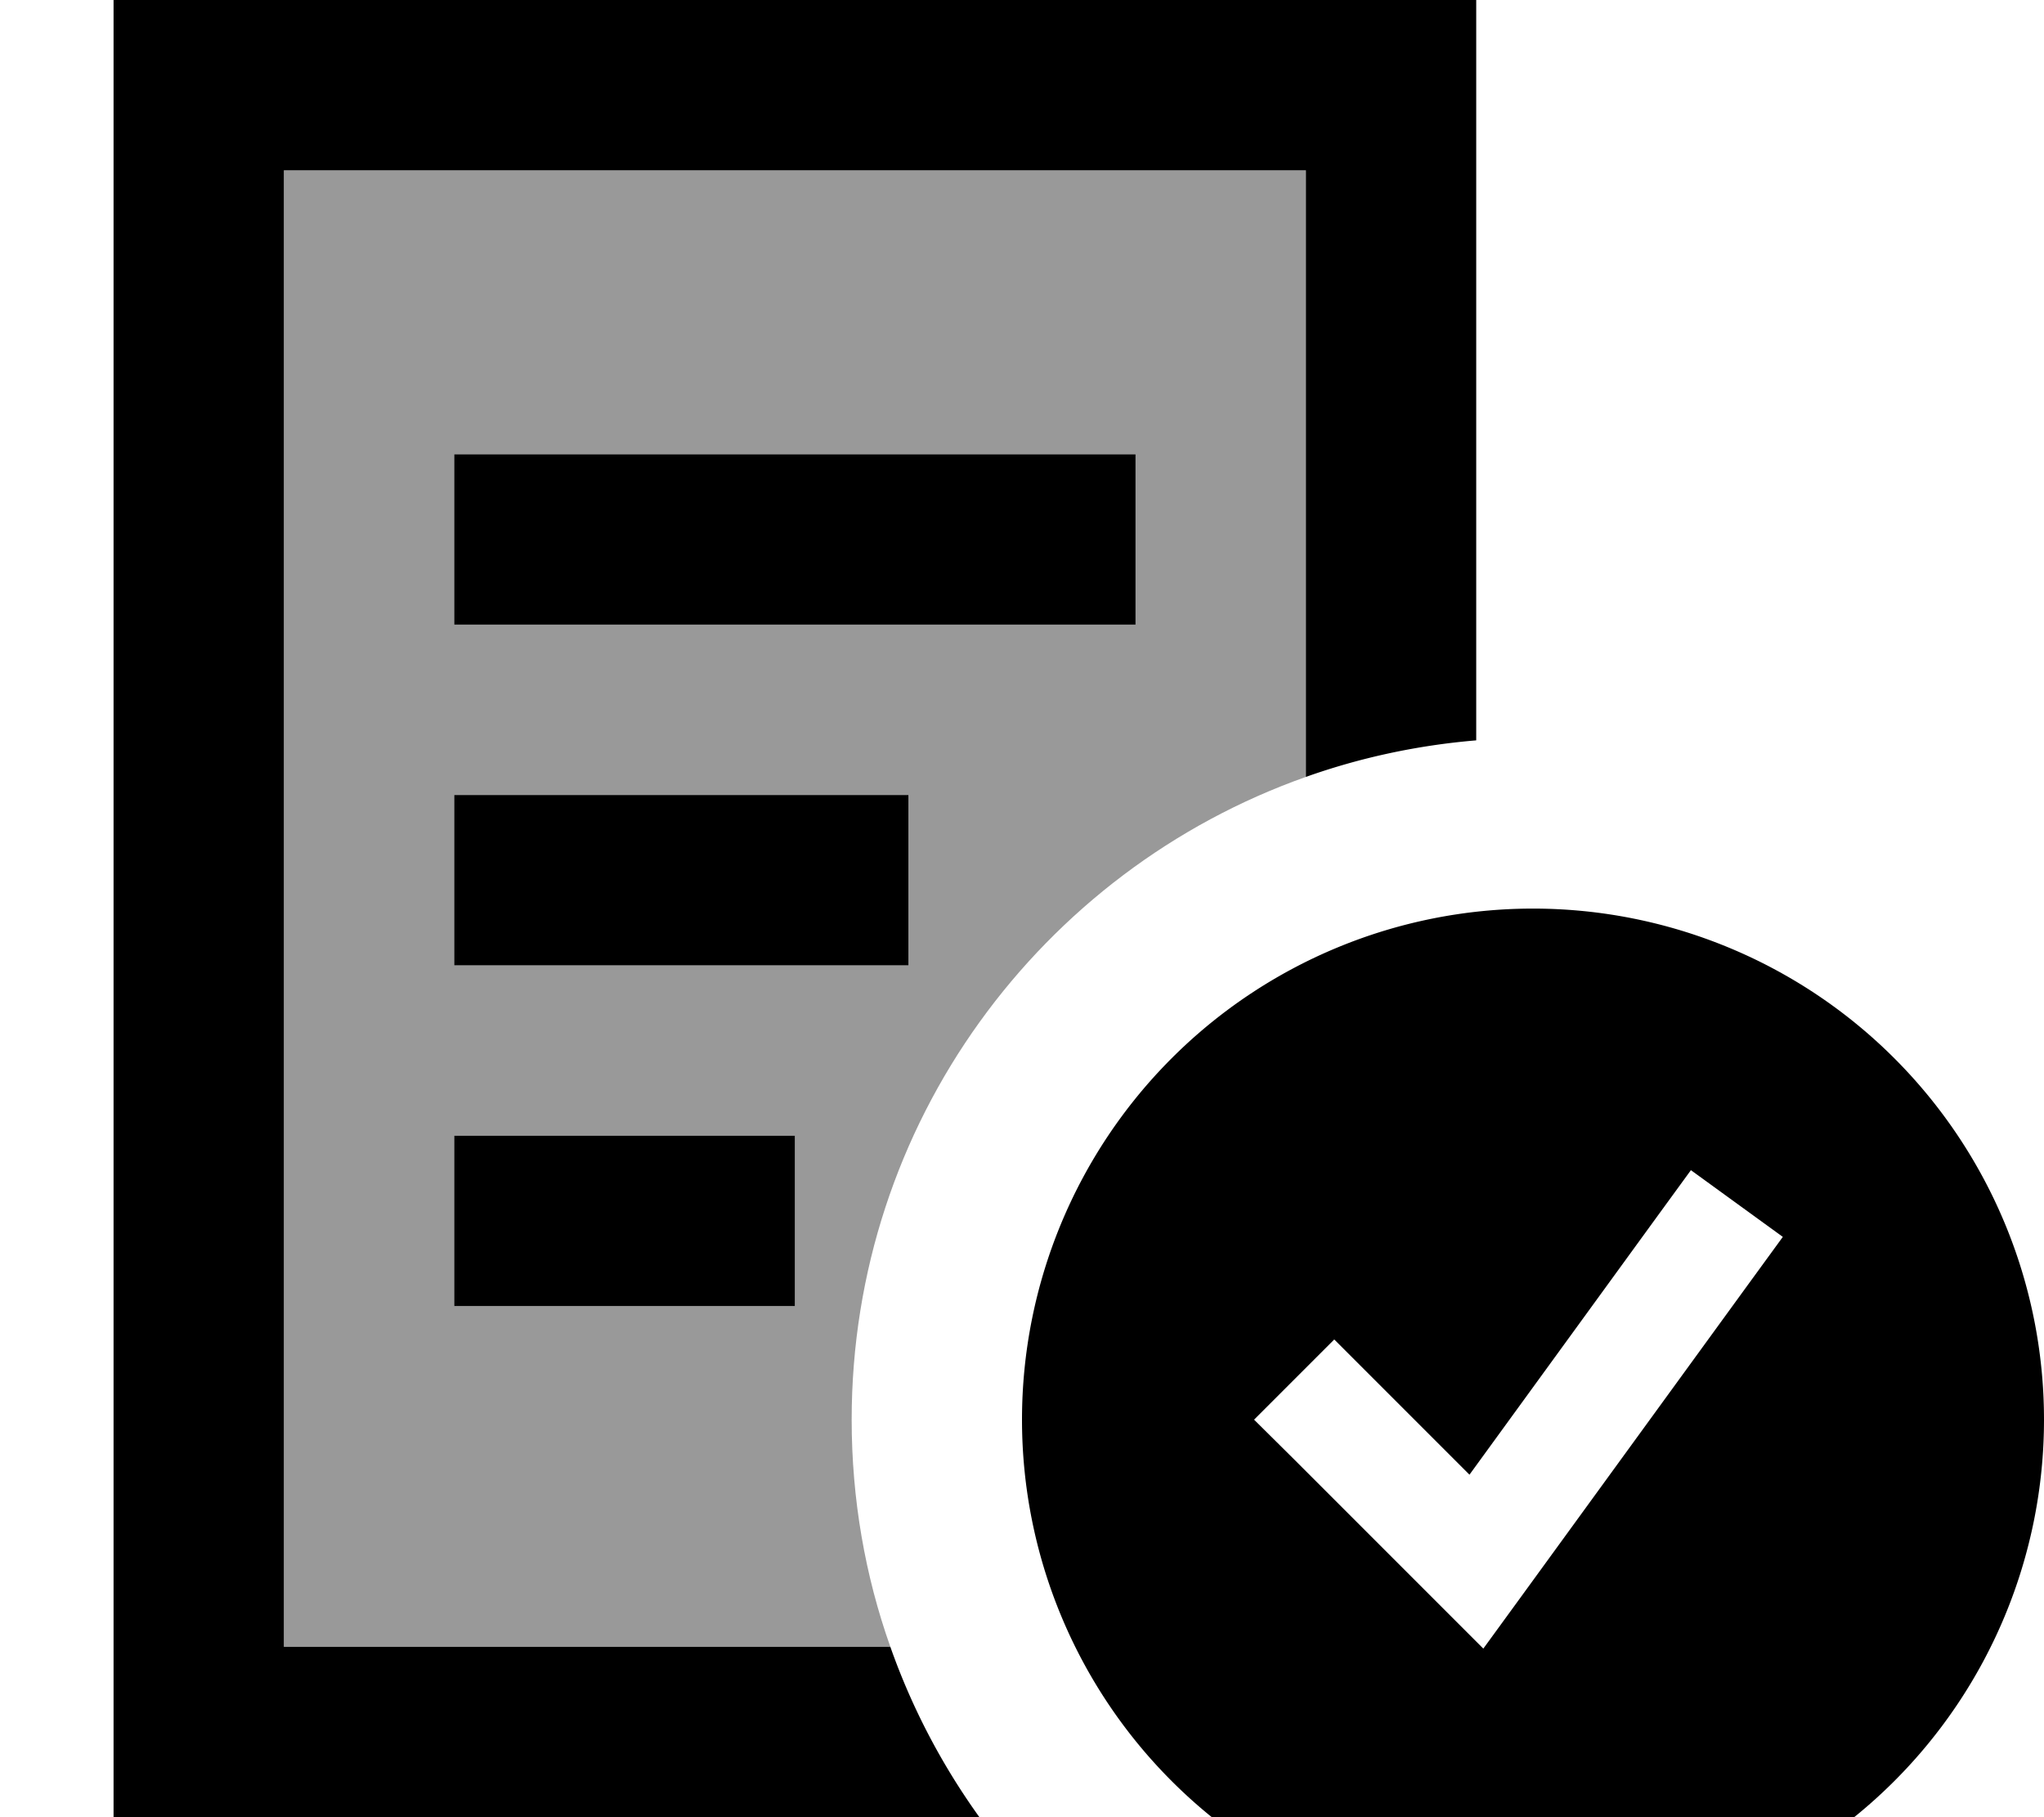
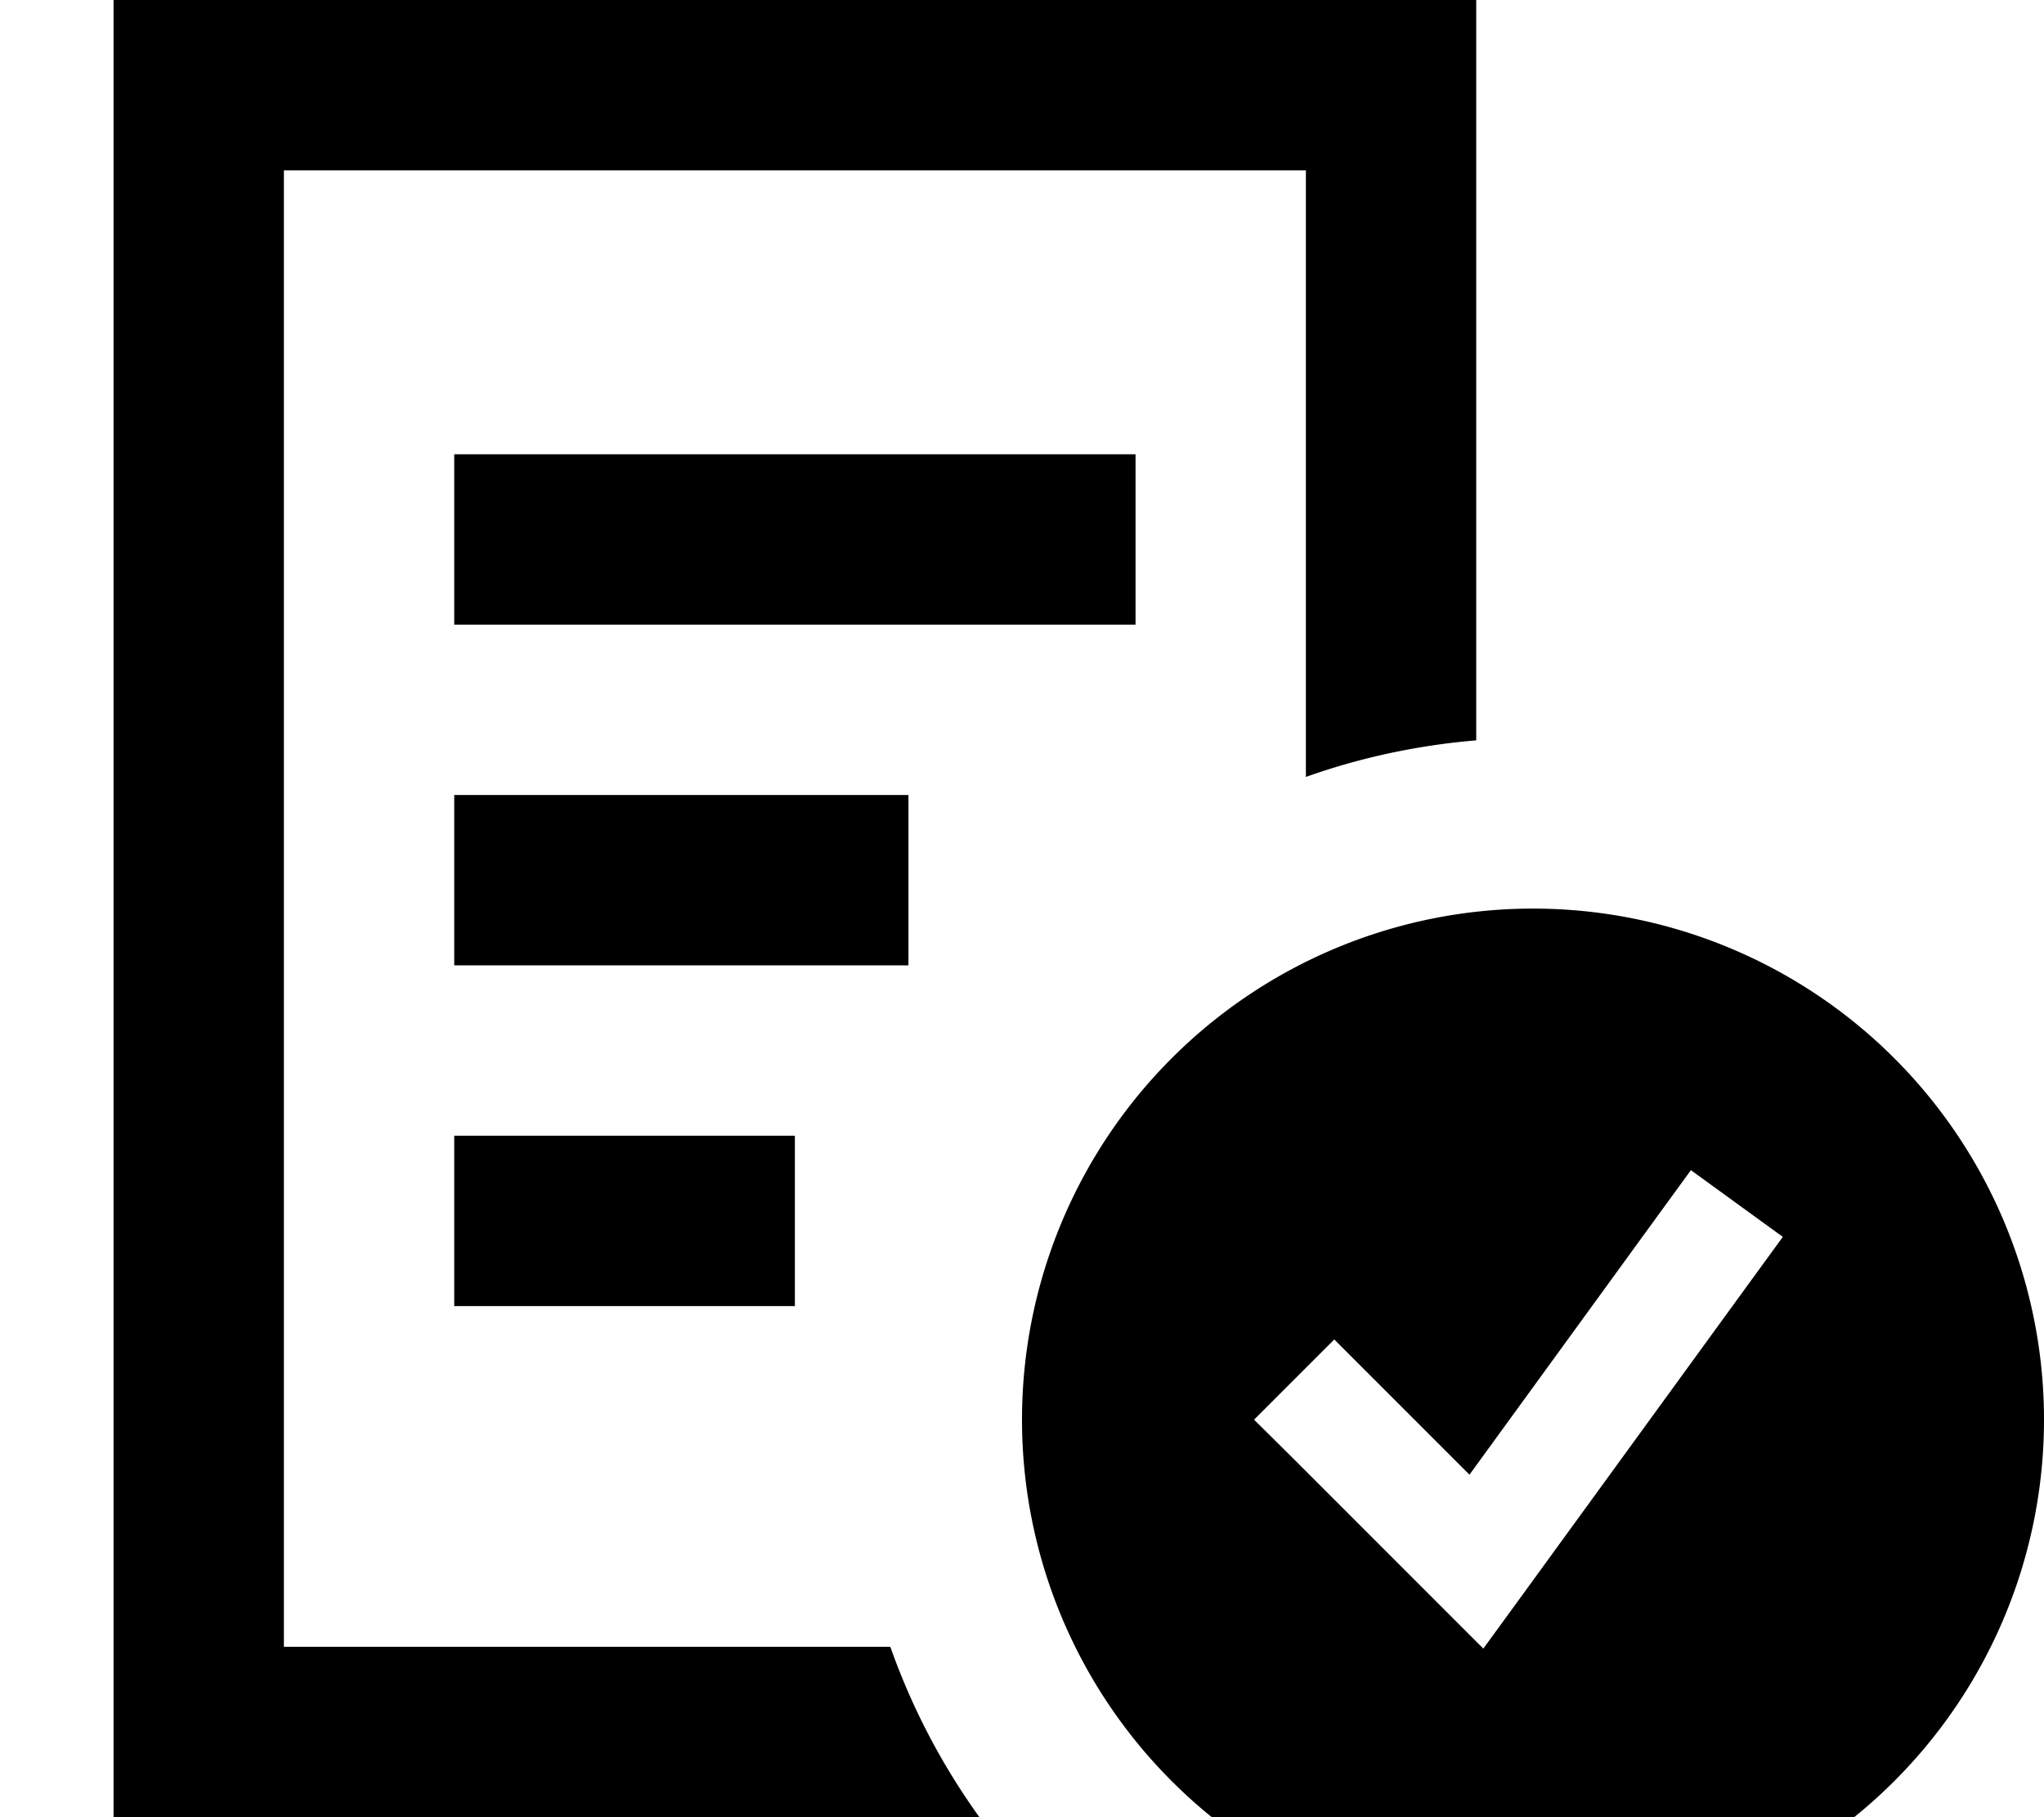
<svg xmlns="http://www.w3.org/2000/svg" viewBox="0 0 576 512">
-   <path style="fill:currentColor;opacity:.4" d="M80 48l0 416 170.9 0c-7.1-20-10.9-41.6-10.9-64 0-83.6 53.4-154.7 128-181.1L368 48 80 48zm48 80l192 0 0 48-192 0 0-48zm0 96l128 0 0 48-128 0 0-48zm0 96l96 0 0 48-96 0 0-48z" />
  <path style="fill:currentColor;opacity:1" d="M80 48l288 0 0 170.9c15.2-5.4 31.3-8.9 48-10.3L416 0 32 0 32 512 276 512c-10.5-14.6-19-30.7-25.1-48L80 464 80 48zm48 80l0 48 192 0 0-48-192 0zm0 96l0 48 128 0 0-48-128 0zm0 96l0 48 96 0 0-48-96 0zm448 80a144 144 0 1 0 -288 0 144 144 0 1 0 288 0zm-73.6-51.5l-9.4 12.9-64 88-11 15.1c-4.4-4.4-22.1-22.1-53.2-53.2L353.4 400 376 377.4c5 5 17.7 17.7 38.1 38.1l53-72.9 9.4-12.9 25.9 18.8z" />
</svg>